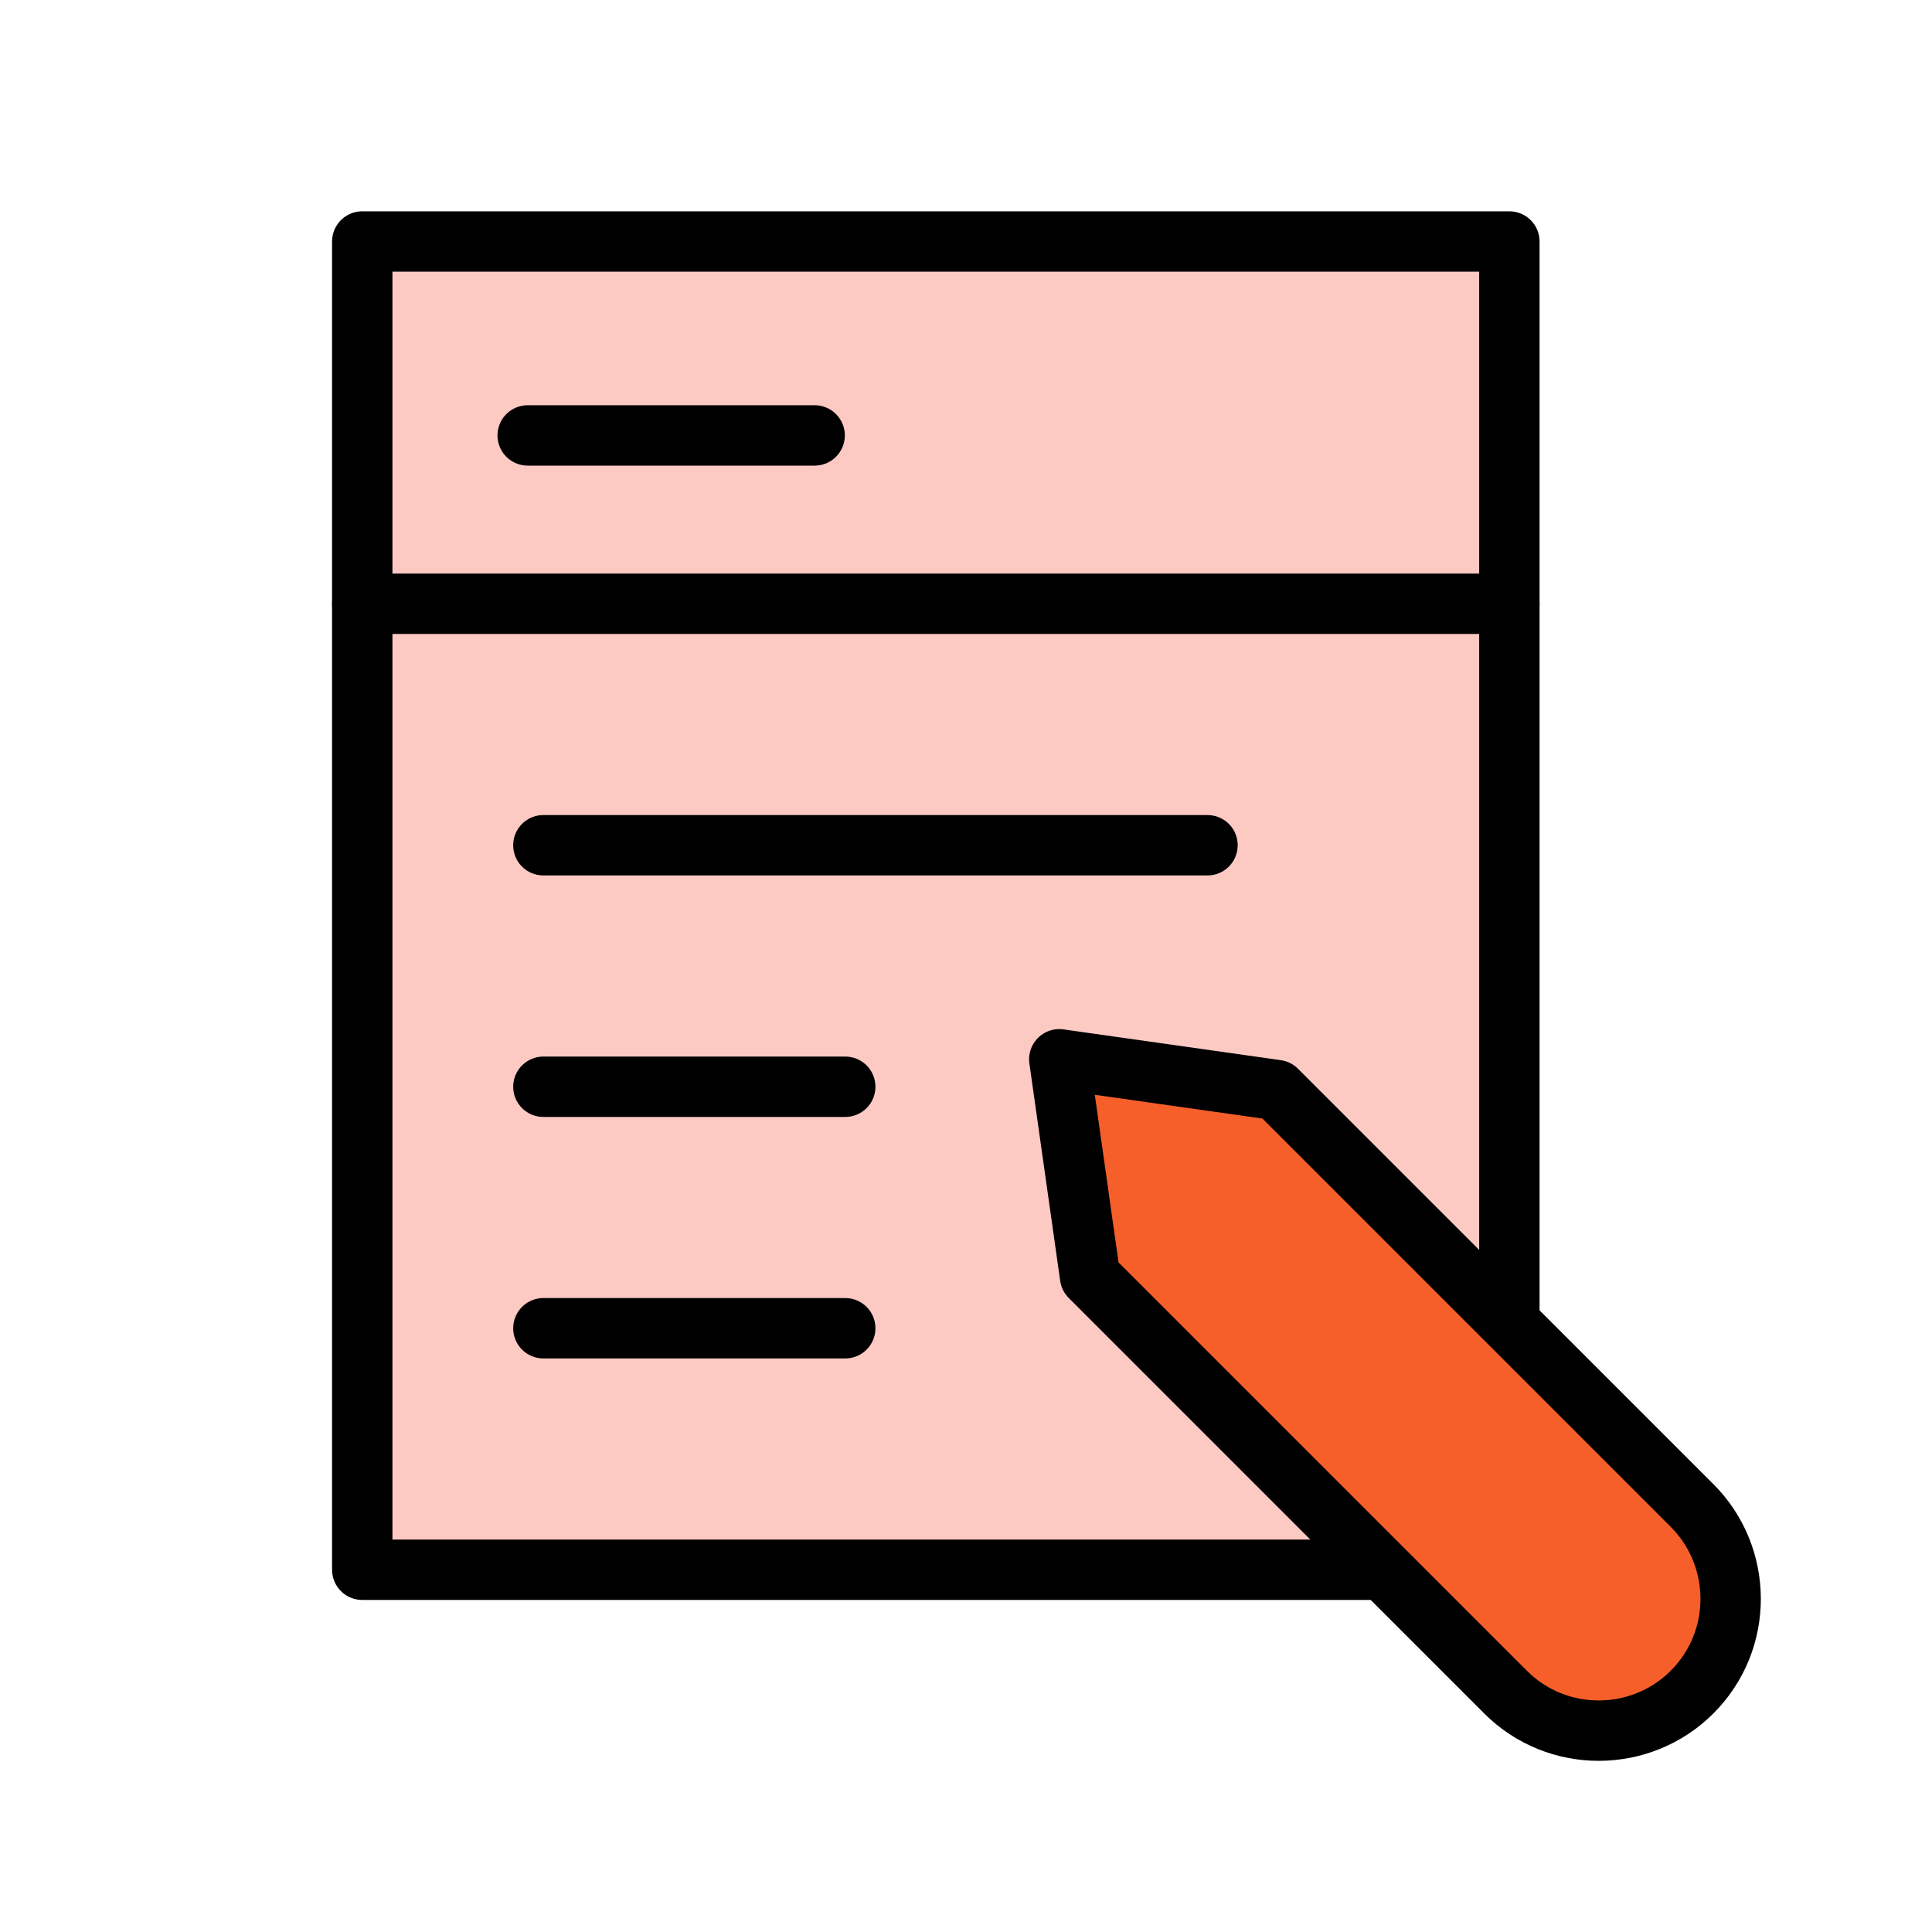
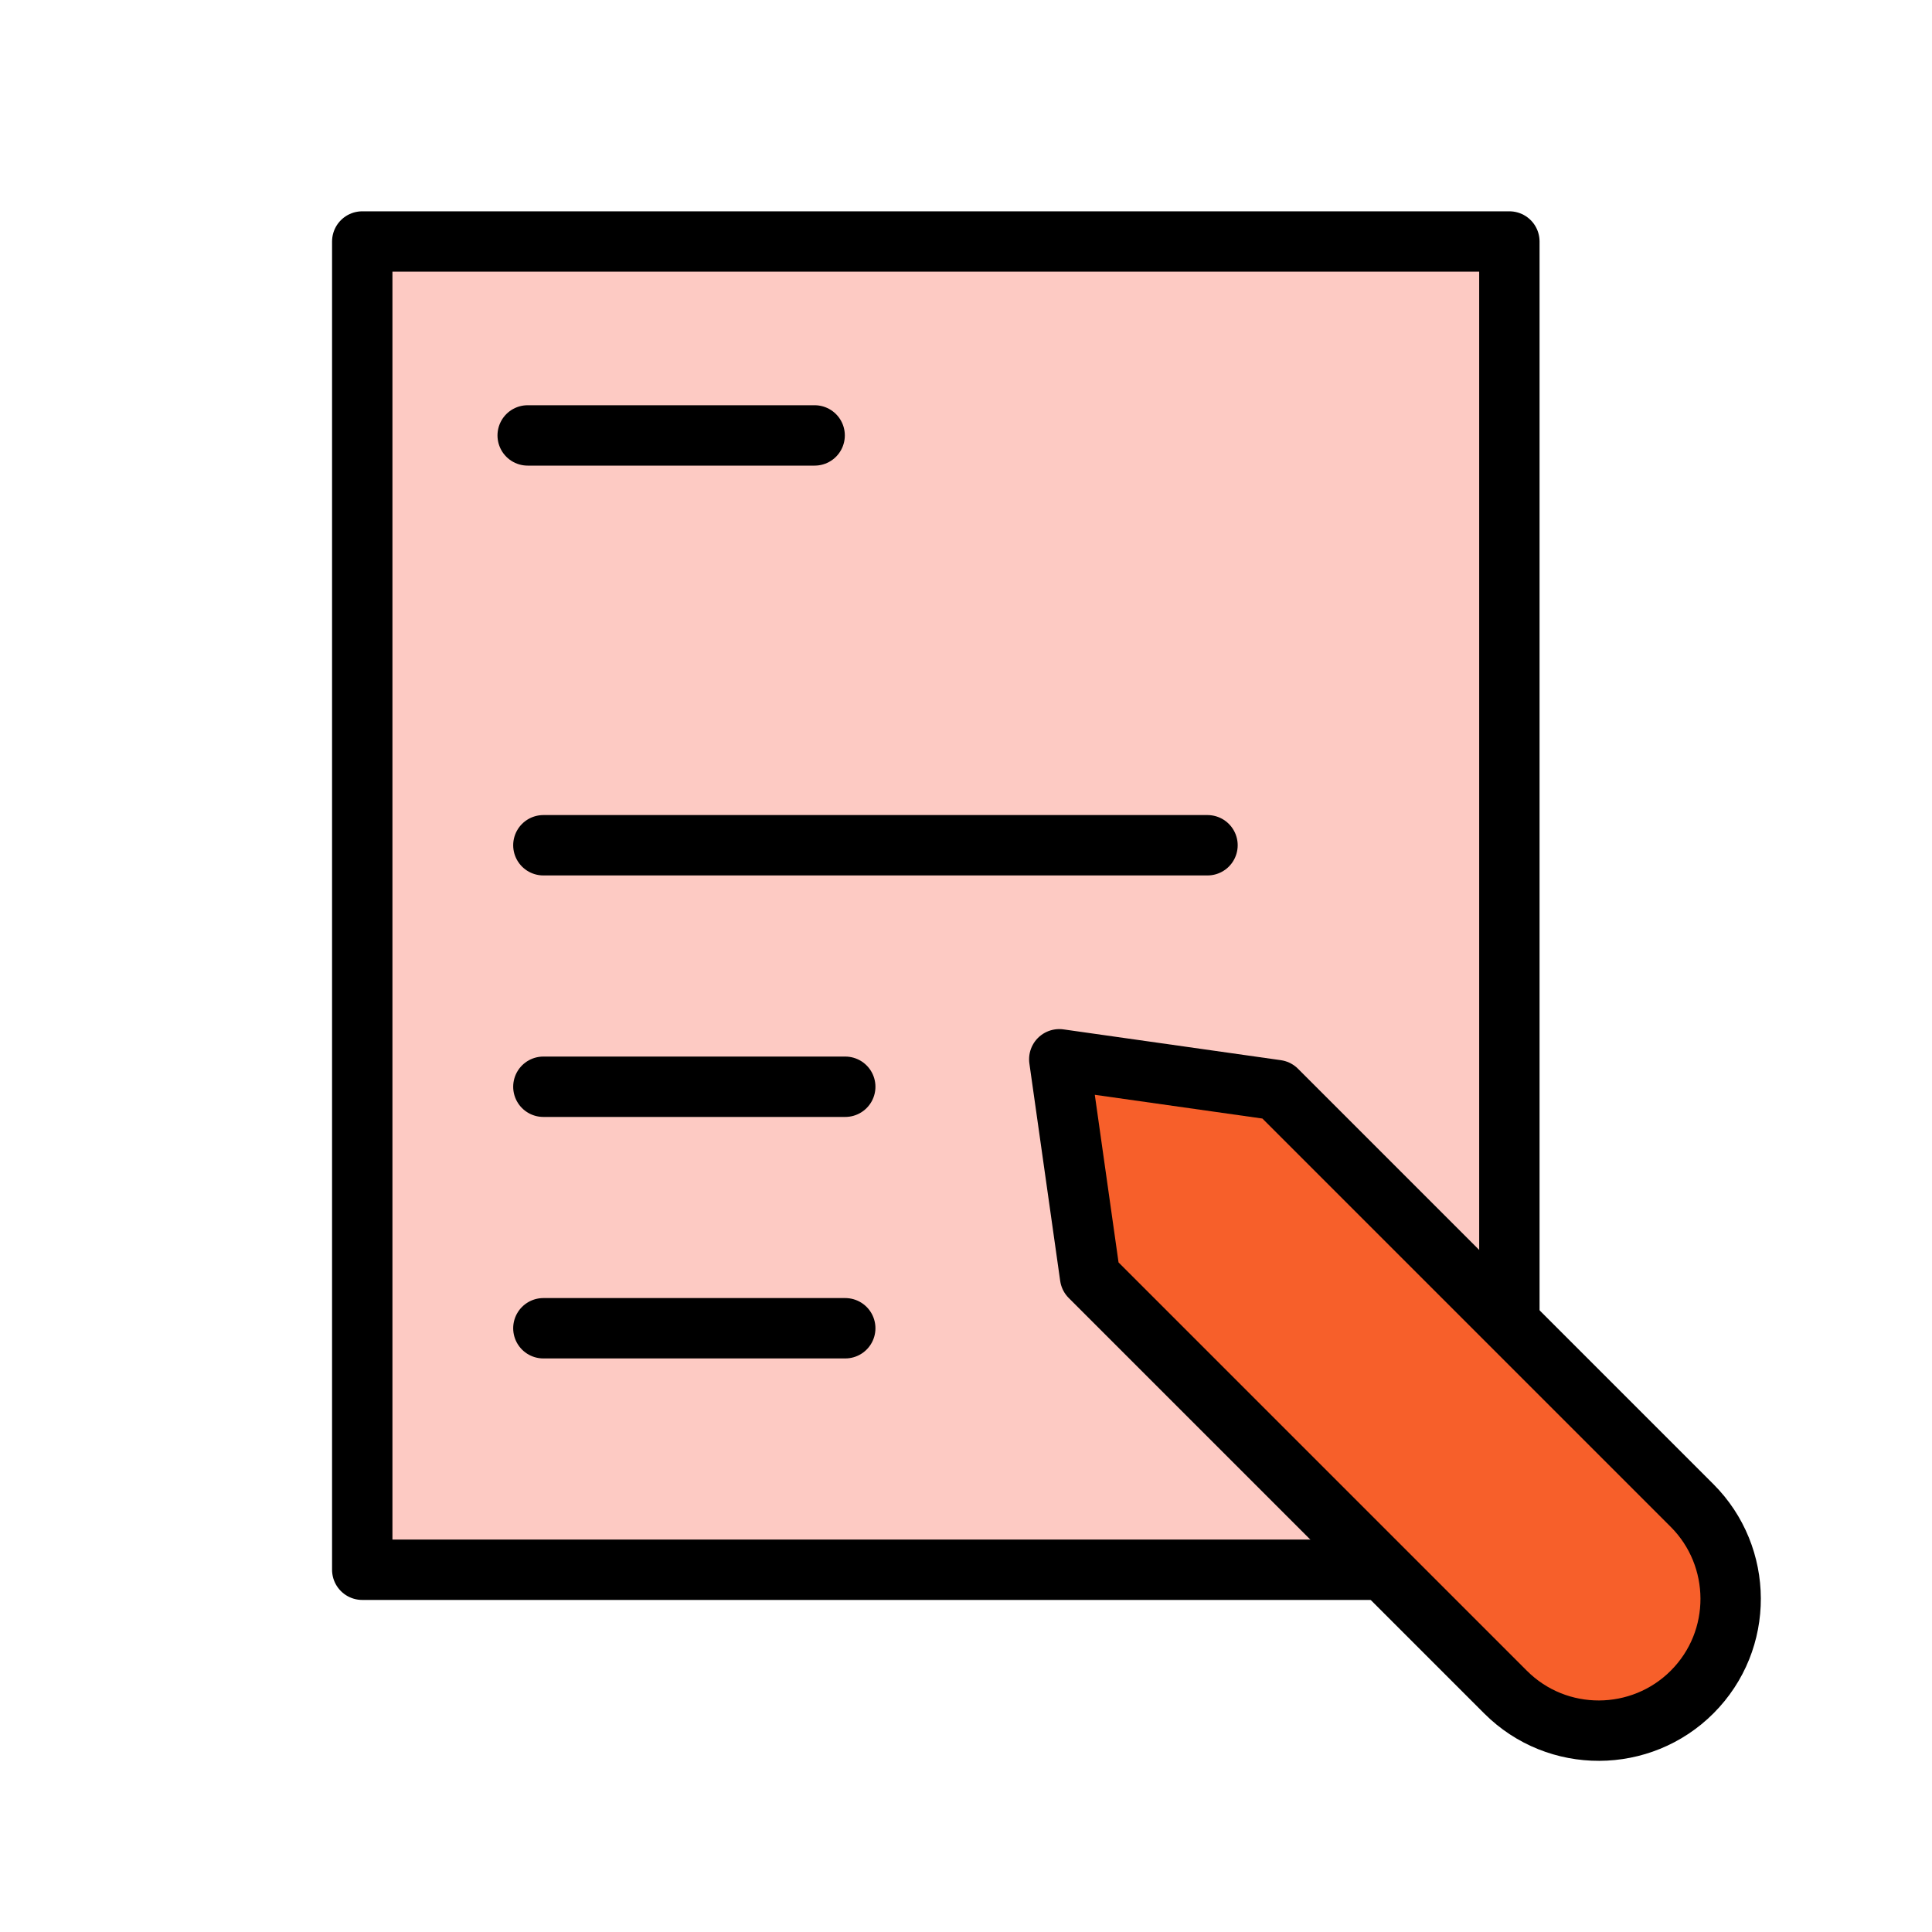
<svg xmlns="http://www.w3.org/2000/svg" width="32" height="32" viewBox="0 0 32 32" fill="none">
  <path d="M25 26H6V4H25V26Z" fill="#FDCAC3" stroke="black" stroke-miterlimit="8" stroke-linecap="round" stroke-linejoin="round" />
  <path d="M9 14H20" stroke="black" stroke-miterlimit="8" stroke-linecap="round" stroke-linejoin="round" />
  <path d="M9 18H14" stroke="black" stroke-miterlimit="8" stroke-linecap="round" stroke-linejoin="round" />
  <path d="M9 22H14" stroke="black" stroke-miterlimit="8" stroke-linecap="round" stroke-linejoin="round" />
  <path d="M28.026 24.936L21.145 18.055L17.545 17.545L18.055 21.145L24.936 28.026C25.796 28.886 27.182 28.87 28.026 28.026C28.886 27.166 28.87 25.78 28.026 24.936Z" fill="#F75F2A" stroke="black" stroke-miterlimit="8" stroke-linecap="round" stroke-linejoin="round" />
-   <path d="M6 10H25" stroke="black" stroke-miterlimit="8" stroke-linecap="round" stroke-linejoin="round" />
  <path d="M8.74 7.212H13.493" stroke="black" stroke-miterlimit="8" stroke-linecap="round" stroke-linejoin="round" />
</svg>